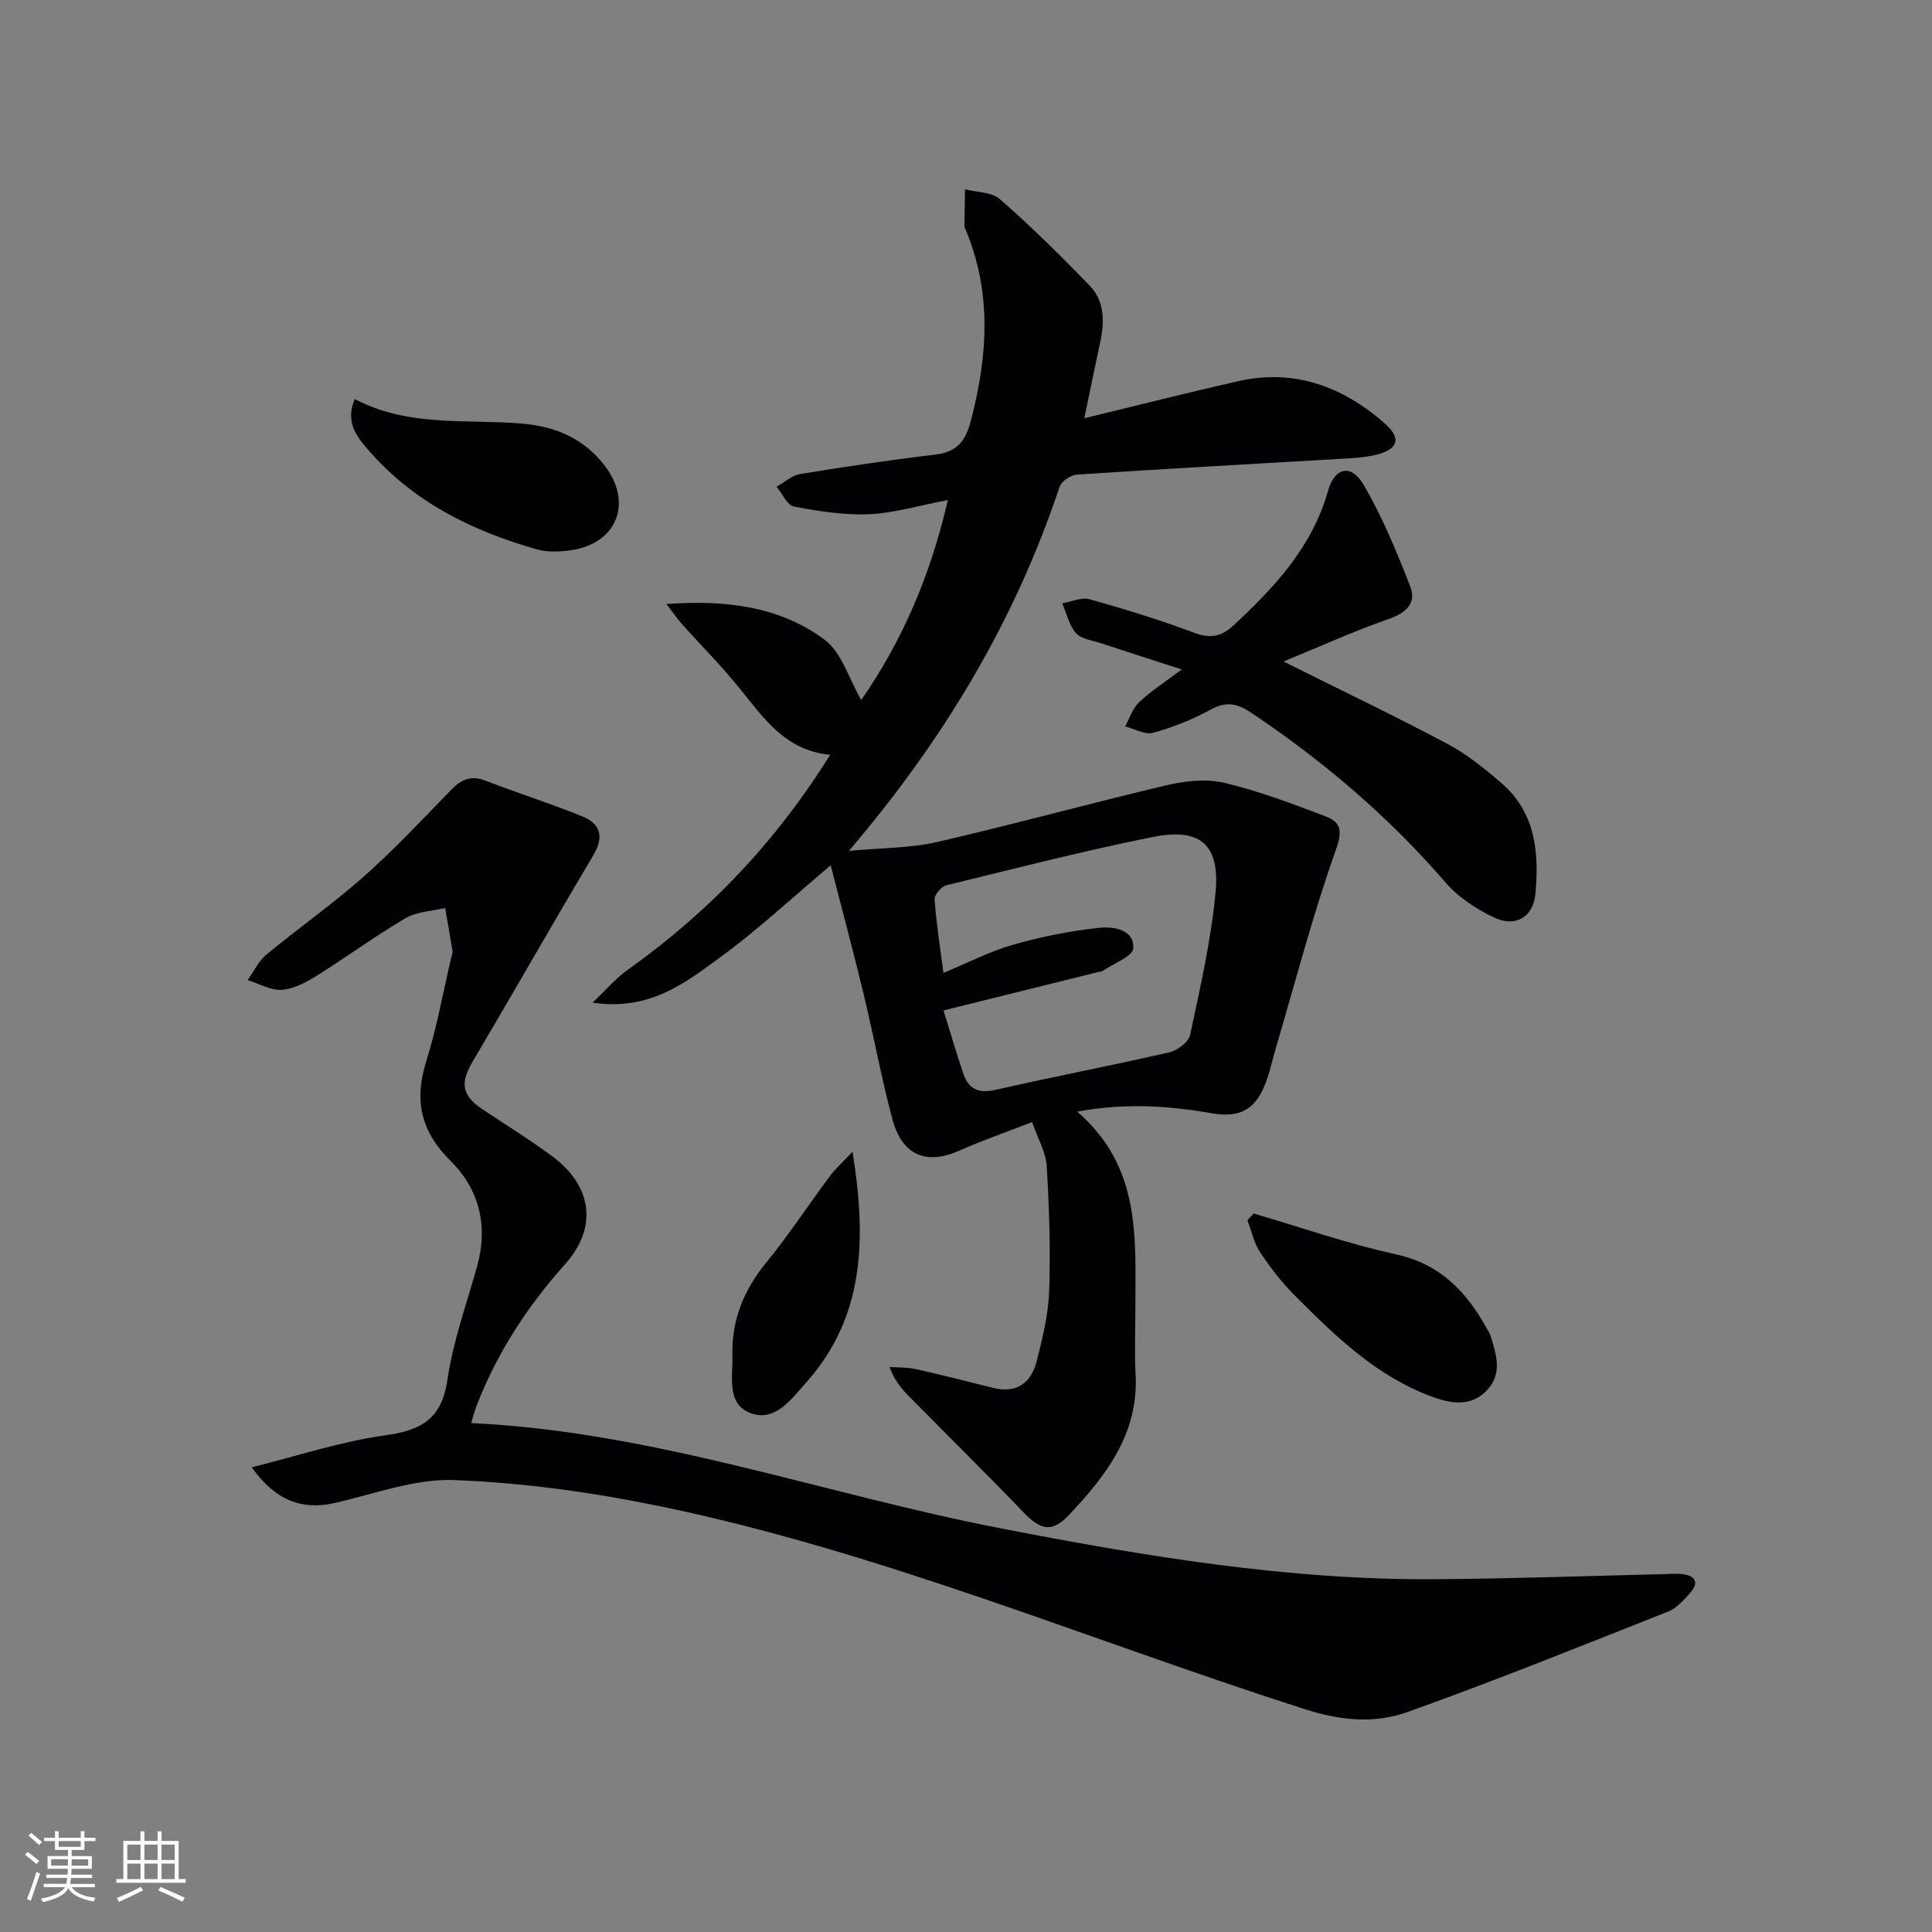
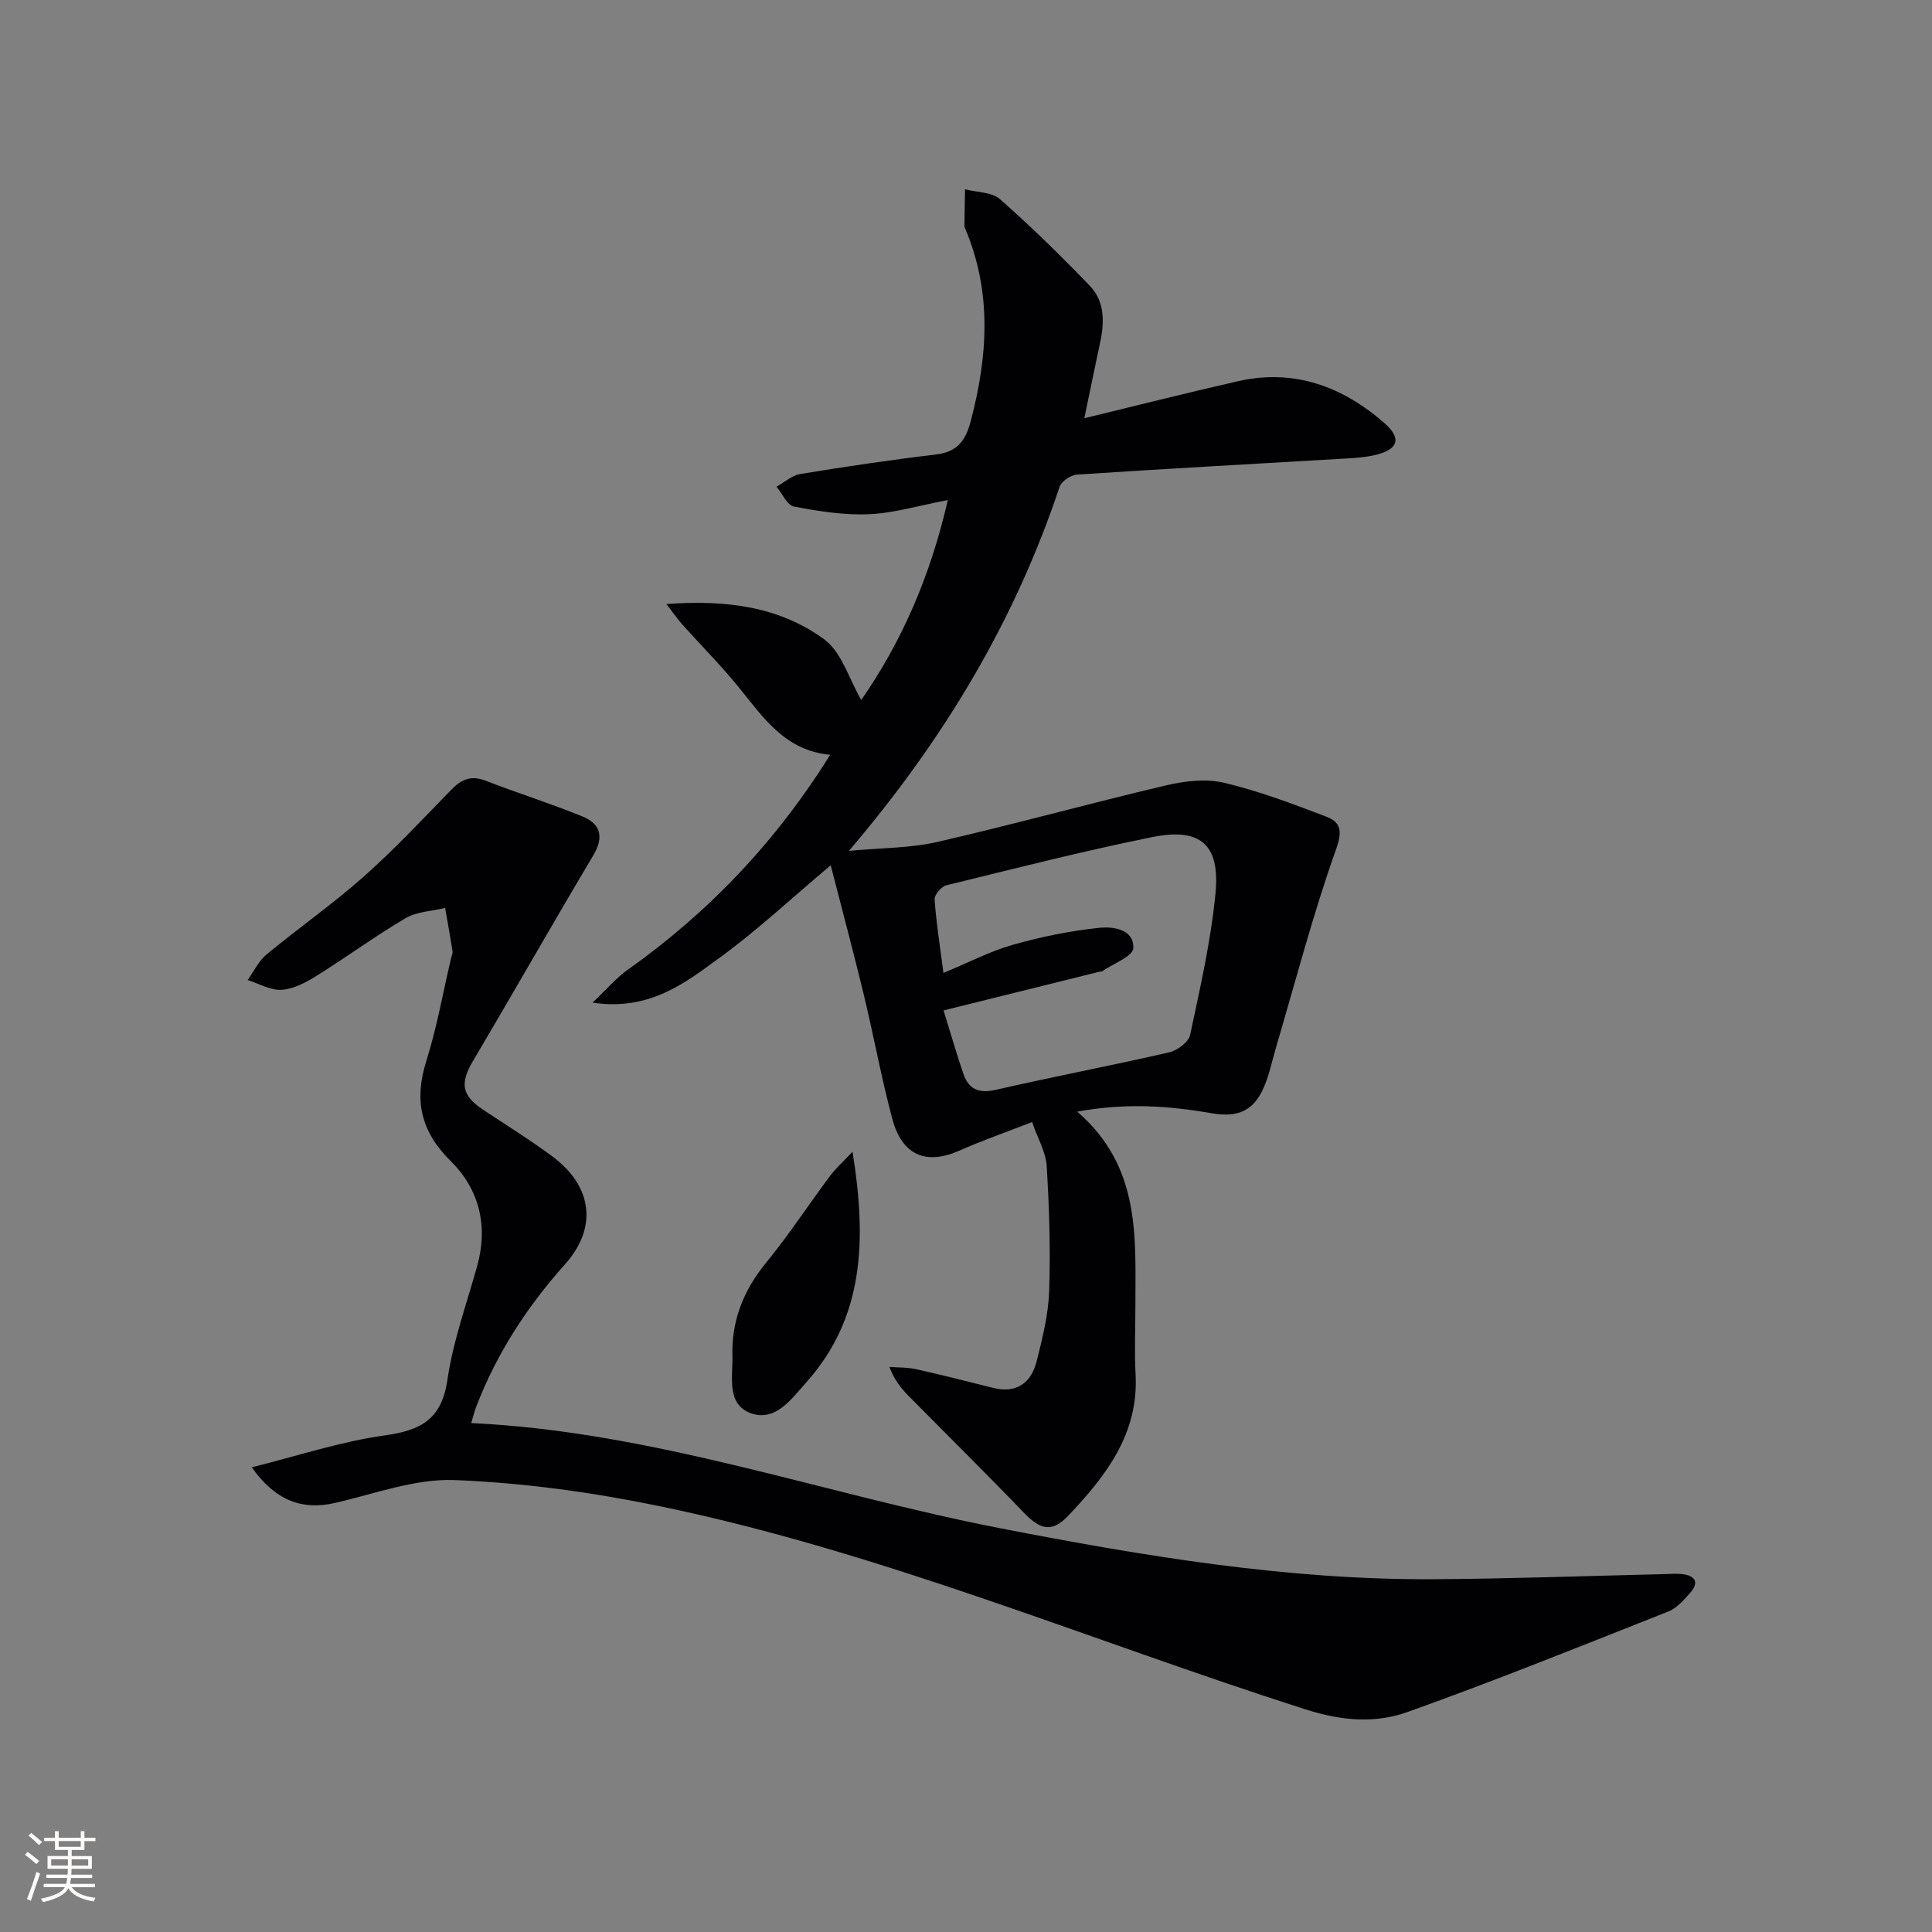
<svg xmlns="http://www.w3.org/2000/svg" enable-background="new 0 0 400 400" viewBox="0 0 400 400">
  <rect x="0" y="0" width="400" height="400" fill="#808080" stroke="none" />
  <g fill="#010104">
    <path d="m223.02 230.15c13.26 11.45 12.04 26.08 12.05 40.4 0 4.66-.21 9.34.04 13.99.67 12.32-6.18 21.08-13.93 29.26-3.43 3.61-5.85 2.87-9.21-.62-7.8-8.12-15.83-16.03-23.74-24.05-1.58-1.6-3.03-3.32-4.08-6.12 1.83.14 3.71.06 5.48.46 5.34 1.19 10.64 2.53 15.94 3.87 4.87 1.22 7.89-.98 9.04-5.44 1.23-4.79 2.44-9.73 2.61-14.63.29-8.6.01-17.25-.51-25.85-.17-2.84-1.81-5.6-3.02-9.11-5.34 2.08-10.29 3.8-15.08 5.92-6.86 3.03-11.84 1.01-13.87-6.59-2.27-8.48-3.84-17.15-5.9-25.69-2.08-8.62-4.38-17.18-6.85-26.8-8.47 7.13-15.26 13.49-22.72 18.93-7.31 5.34-14.73 11.3-26.59 9.5 3.06-2.89 4.93-5.13 7.23-6.76 16.78-11.9 30.69-26.46 41.97-44.55-9.34-.85-13.85-7.72-18.94-13.99-3.66-4.51-7.79-8.65-11.67-12.98-.93-1.04-1.72-2.2-3.3-4.24 12.54-.92 23.51.57 32.72 7.35 3.58 2.64 5.06 8.12 7.62 12.51 8.34-11.97 14.3-25.57 17.93-41.39-5.97 1.13-11.1 2.7-16.29 2.93-5.17.23-10.44-.61-15.55-1.58-1.42-.27-2.43-2.68-3.63-4.11 1.64-.91 3.18-2.35 4.92-2.63 9.33-1.53 18.69-2.92 28.08-4.04 4.35-.52 6.12-2.8 7.18-6.79 3.58-13.51 4.47-26.86-1.15-40.07-.06-.15-.13-.32-.13-.48.04-2.52.09-5.04.13-7.57 2.45.64 5.53.55 7.22 2.04 6.47 5.68 12.63 11.73 18.61 17.94 3.13 3.25 3.05 7.55 2.13 11.8-1.04 4.79-2 9.59-3.26 15.62 11.34-2.74 21.56-5.34 31.84-7.67 11.61-2.63 21.64 1.12 30.27 8.66 3.72 3.25 2.84 5.55-2.02 6.65-2.56.58-5.24.66-7.87.81-17.91 1.06-35.83 2.03-53.73 3.22-1.29.09-3.23 1.37-3.61 2.51-9.22 27.67-23.84 52.19-43.62 75.39 6.76-.63 12.68-.55 18.29-1.84 15.84-3.64 31.51-7.98 47.33-11.71 3.87-.91 8.25-1.44 12.02-.55 7.2 1.7 14.2 4.35 21.14 7 3.17 1.21 3.4 3.06 2.02 6.94-4.76 13.4-8.35 27.22-12.38 40.88-.8 2.7-1.35 5.51-2.45 8.09-2.13 5.01-5.36 6.43-10.76 5.53-8.81-1.52-17.67-2.23-27.95-.35zm-27.67-20.95c1.56 5.01 2.73 9.13 4.13 13.18 1.09 3.15 3.19 4.05 6.65 3.26 11.95-2.73 24.01-5.02 35.96-7.77 1.67-.38 4-2.12 4.31-3.59 2.07-9.7 4.29-19.43 5.25-29.27 1-10.17-3.1-13.72-13.09-11.7-14.3 2.89-28.45 6.5-42.62 9.98-1.04.25-2.51 1.97-2.44 2.92.34 4.88 1.12 9.73 1.83 15.22 5.2-2.15 9.65-4.48 14.37-5.82 5.81-1.65 11.82-2.88 17.83-3.51 2.84-.3 7.26.21 7.11 4.2-.06 1.68-4.18 3.22-6.47 4.8-.12.08-.33.03-.49.07-10.44 2.58-20.88 5.18-32.33 8.03z" />
    <path d="m52.12 303.79c9.61-2.39 18.47-5.35 27.57-6.61 7.53-1.04 11.77-3.37 12.95-11.54 1.16-7.99 4-15.75 6.17-23.59 2.29-8.29.39-15.84-5.49-21.66-6.23-6.16-7.63-12.57-5.05-20.74 2.19-6.94 3.45-14.17 5.12-21.27.11-.49.37-1 .3-1.46-.47-2.99-1.01-5.96-1.53-8.94-2.75.67-5.84.74-8.18 2.11-6.3 3.7-12.21 8.06-18.42 11.93-2.19 1.37-4.75 2.74-7.22 2.91-2.3.16-4.71-1.29-7.07-2.02 1.29-1.79 2.27-3.94 3.91-5.29 6.66-5.51 13.77-10.49 20.22-16.21 6.34-5.63 12.15-11.87 18.08-17.95 2.08-2.14 4.09-2.98 7.07-1.82 6.64 2.58 13.46 4.71 20.05 7.4 3.74 1.53 4.5 4.23 2.24 8.04-8.42 14.13-16.54 28.44-24.92 42.6-2.7 4.56-2.37 7.09 2.02 10.02 4.84 3.23 9.8 6.29 14.46 9.75 8.21 6.11 9.4 14.67 2.6 22.28-7.87 8.8-14.14 18.45-18.38 29.44-.4 1.04-.66 2.13-1.06 3.46 37.8 1.78 73.03 14.69 109.43 21.76 29.73 5.77 59.56 10.76 89.96 10.57 15.93-.1 31.86-.69 47.79-1.06 1.17-.03 2.35-.14 3.49-.01 2.78.32 3.64 1.72 1.66 3.94-1.31 1.47-2.77 3.14-4.52 3.83-17.9 7.08-35.77 14.29-53.89 20.77-6.81 2.44-13.71 1.87-21.25-.54-44.54-14.24-87.83-32.61-133.83-42.09-13.91-2.86-28.16-4.82-42.32-5.37-8.19-.31-16.56 2.88-24.79 4.75-6.64 1.52-12.23-.42-17.17-7.39z" />
-     <path d="m244.67 138.6c-6.3-2.04-11.62-3.74-16.93-5.49-1.73-.57-3.94-.82-4.99-2.04-1.42-1.64-1.92-4.07-2.82-6.16 1.9-.32 3.99-1.31 5.67-.84 7.34 2.06 14.65 4.31 21.79 6.99 3.35 1.26 5.63.62 8.04-1.62 8.49-7.88 16.24-16.2 19.52-27.81 1.37-4.84 4.77-5.66 7.31-1.36 3.9 6.63 6.87 13.87 9.69 21.07 1.38 3.52-.75 5.53-4.45 6.82-7.32 2.55-14.4 5.78-21.77 8.8 11.74 5.86 22.95 11.21 33.91 17.03 4.06 2.15 7.75 5.15 11.26 8.18 7.05 6.09 7.77 14.42 6.99 22.9-.45 4.85-4.18 7-8.64 4.86-3.66-1.75-7.35-4.18-9.97-7.22-11.74-13.6-25.22-25.08-40.1-35.06-2.96-1.98-5.21-2.55-8.49-.75-3.76 2.06-7.84 3.68-11.97 4.82-1.68.46-3.84-.83-5.78-1.32.94-1.7 1.55-3.74 2.89-5.01 2.37-2.25 5.2-4.05 8.84-6.79z" />
-     <path d="m73.44 82.62c11.18 5.86 23.06 4.11 34.51 5.07 7.12.6 12.8 3.04 17.16 8.61 6.02 7.68 2.68 16.27-6.94 17.62-2.27.32-4.78.45-6.94-.16-13.48-3.83-25.75-9.85-35.09-20.73-2.37-2.76-4.68-5.68-2.7-10.41z" />
-     <path d="m259.57 251.25c9.81 2.87 19.5 6.27 29.46 8.45 9.04 1.98 14.44 7.56 18.63 15.06.32.58.74 1.14.93 1.76 1.19 3.83 2.52 7.79-.67 11.25-3.2 3.46-7.27 2.9-11.14 1.51-11.62-4.17-20.24-12.57-28.71-21.06-2.68-2.69-5.06-5.76-7.16-8.93-1.29-1.95-1.79-4.41-2.65-6.65.44-.46.87-.92 1.31-1.39z" />
    <path d="m176.51 238.45c2.92 18.2 2.48 34.26-9.62 47.8-3.04 3.41-6.37 8.18-11.44 6.34-5.11-1.86-3.7-7.58-3.81-11.92-.19-7.25 2.29-13.5 6.93-19.18 4.7-5.75 8.79-11.99 13.23-17.96 1.12-1.52 2.57-2.8 4.71-5.08z" />
  </g>
  <path d="m5.17 384 .55-.58c.85.61 1.65 1.24 2.4 1.87l-.59.64c-.83-.73-1.62-1.38-2.36-1.93m1.22 9.53-.82-.34c.71-1.76 1.37-3.64 1.98-5.63.24.13.5.25.76.36-.6 1.67-1.24 3.54-1.92 5.61m-.5-13.5.57-.54c.56.44 1.31 1.06 2.26 1.87l-.64.64c-.68-.66-1.41-1.32-2.19-1.97m3.25.46h2.24v-1.36h.77v1.36h4.57v-1.36h.76v1.36h2.28v.69h-2.28v1.84h-2.64v1.26h4.18v2.64h-4.21c0 .45-.02.86-.05 1.21h4.32v.69h-4.38c-.04.34-.1.75-.19 1.22h5.15v.69h-4.82c.87 1.19 2.51 1.92 4.93 2.19-.17.31-.3.57-.37.76-2.77-.49-4.52-1.41-5.26-2.76-.56 1.26-2.3 2.23-5.24 2.9-.12-.25-.26-.48-.43-.72 2.73-.55 4.38-1.34 4.96-2.38h-4.38v-.69h4.65c.1-.38.17-.79.21-1.22h-4.32v-.69h4.4c.03-.34.05-.75.05-1.21h-4.2v-2.64h4.23v-1.26h-2.69v-1.84h-2.24zm1.46 4.46v1.29h3.45c.01-.4.02-.57.01-.53v-.32-.45h-3.46zm1.55-2.59h4.57v-1.19h-4.57zm6.11 2.59h-3.42v.77c-.01.19-.01.37-.02.53h3.44z" fill="#fcfbfa" />
-   <path d="m32.63 379.16h.82v1.98h3.54v7.89h1.46v.78h-14.37v-.78h1.46v-7.89h3.54v-1.98h.82v1.98h2.73zm-3.49 11.48.5.73c-1.61.82-3.28 1.63-5 2.41-.13-.27-.28-.55-.44-.82 1.75-.72 3.4-1.49 4.94-2.32m-2.78-5.55h2.73v-3.18h-2.73zm0 3.95h2.73v-3.2h-2.73zm3.54-3.95h2.73v-3.18h-2.73zm0 3.95h2.73v-3.2h-2.73zm7.89 4.68c-1.84-.92-3.51-1.7-5.02-2.32l.45-.73c1.89.8 3.57 1.55 5.04 2.23zm-1.62-11.81h-2.73v3.18h2.73zm-2.73 7.13h2.73v-3.2h-2.73z" fill="#fcfbfa" />
</svg>